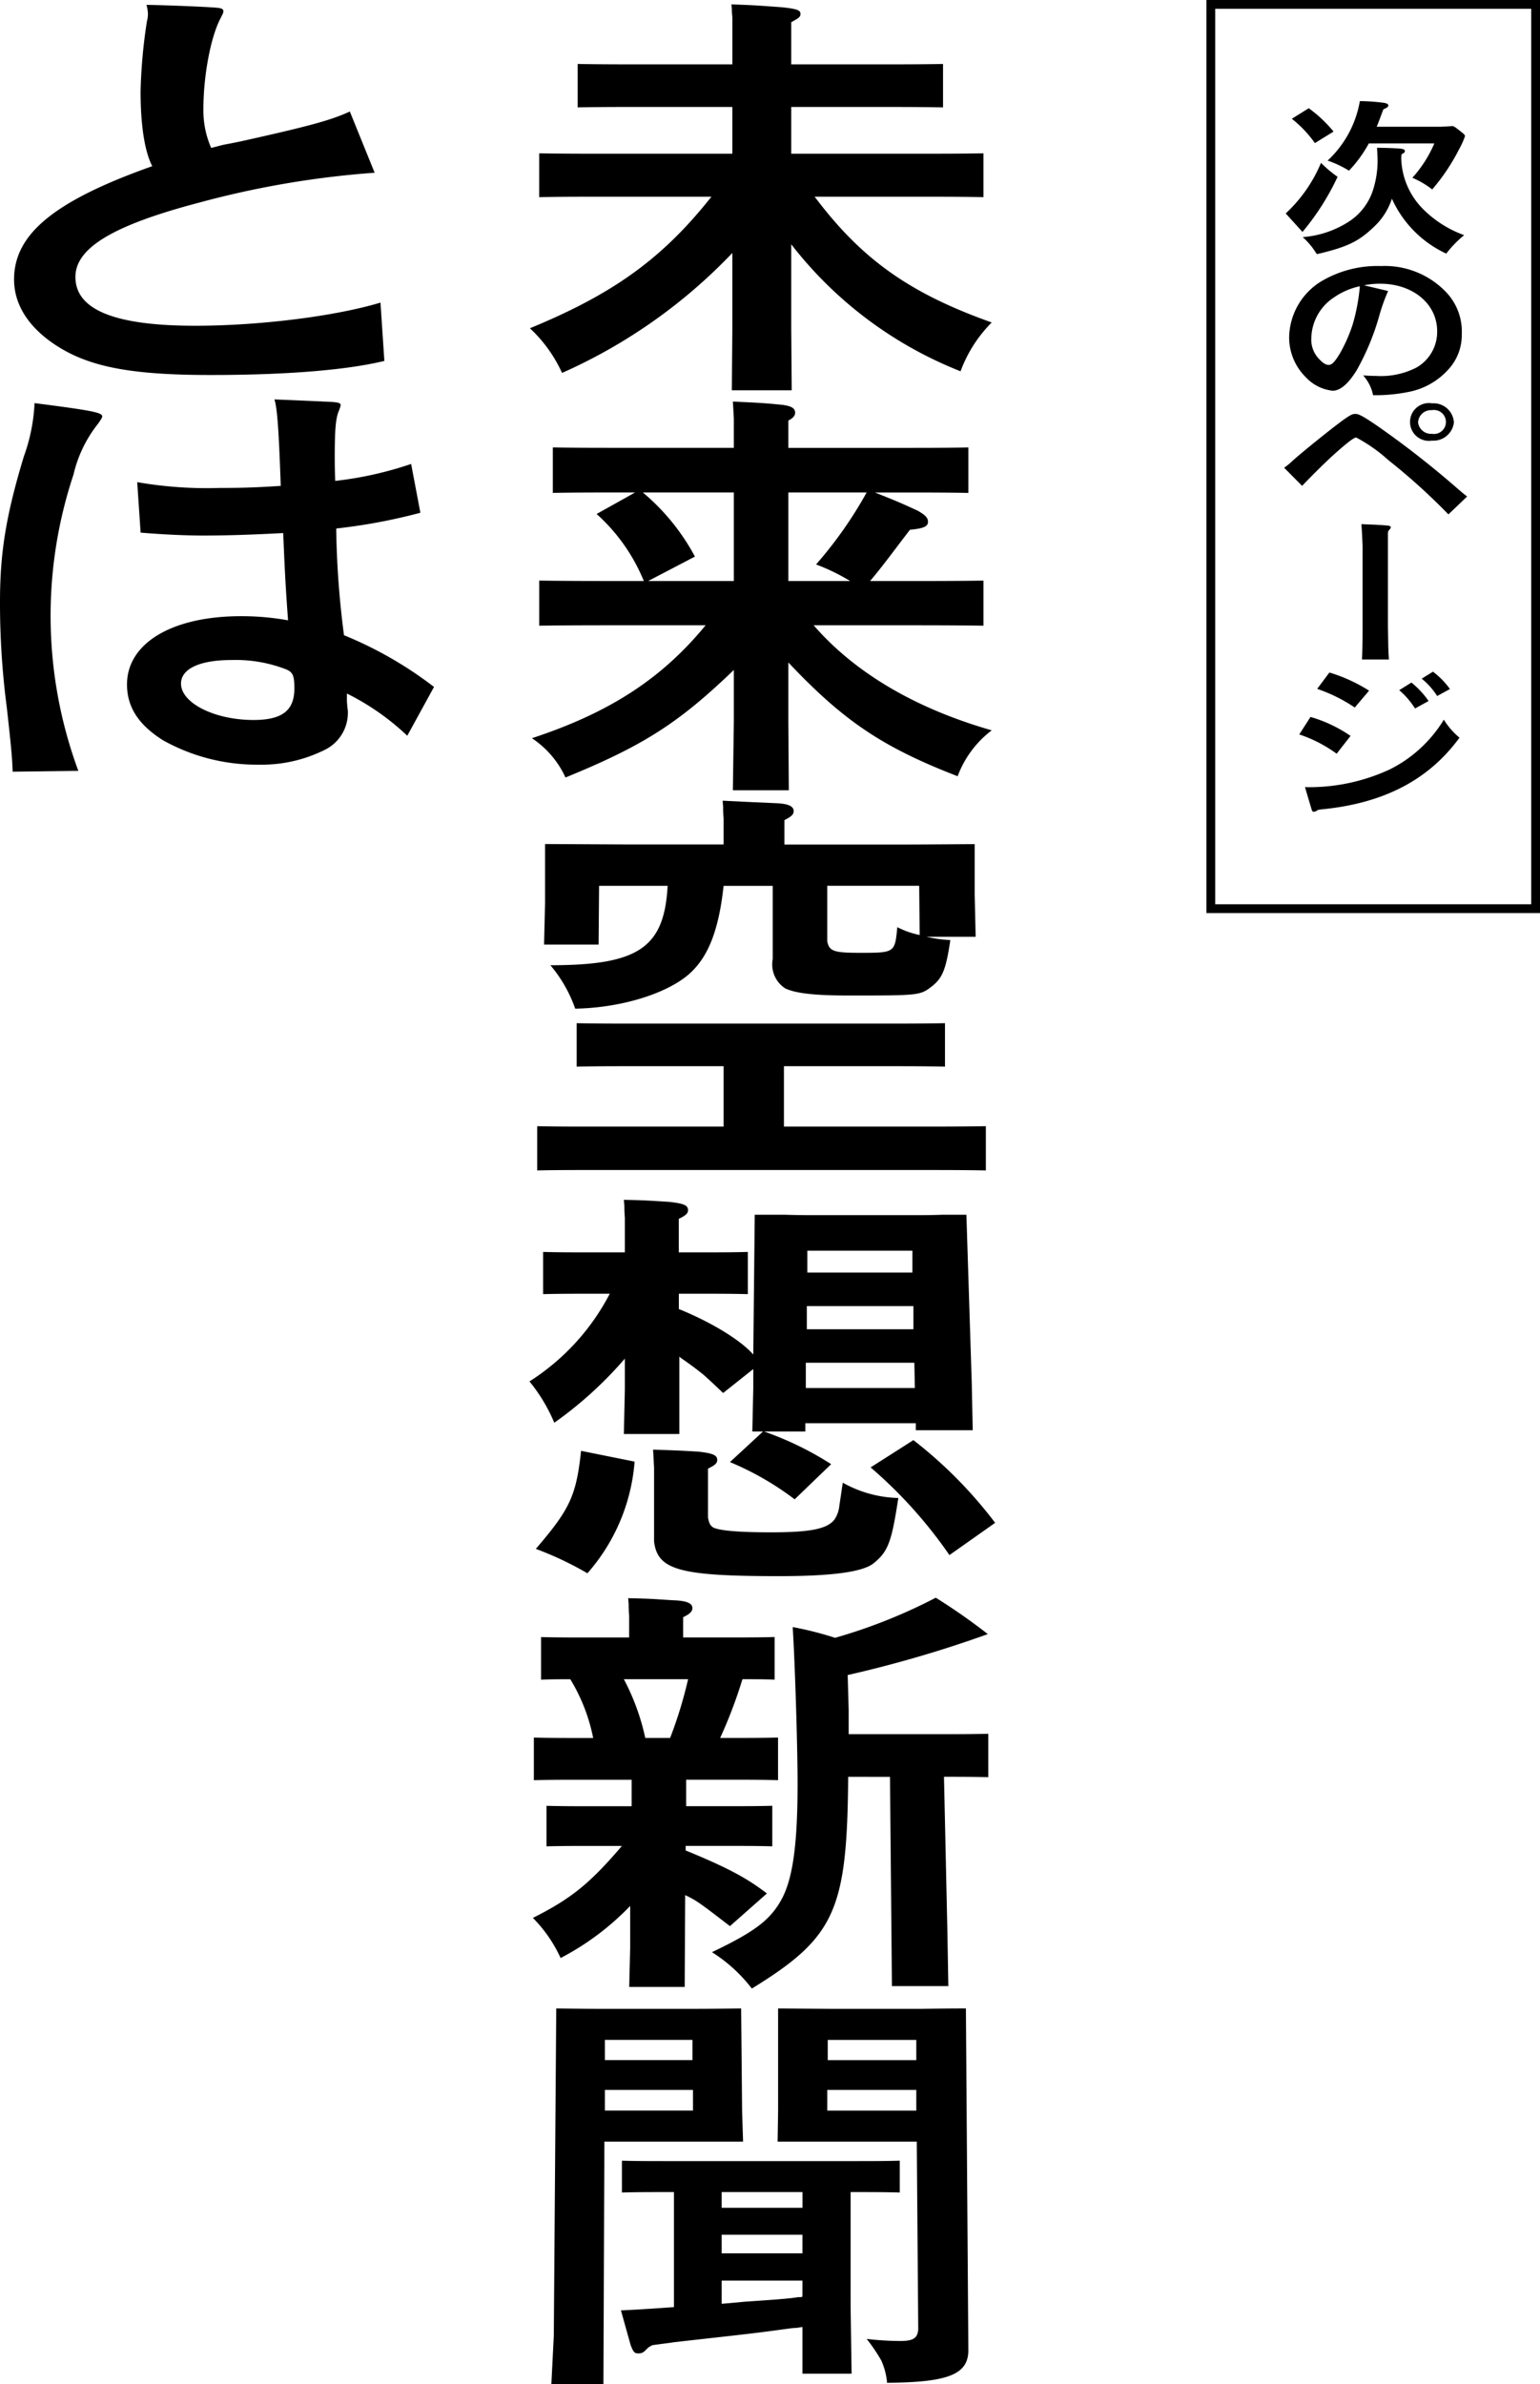
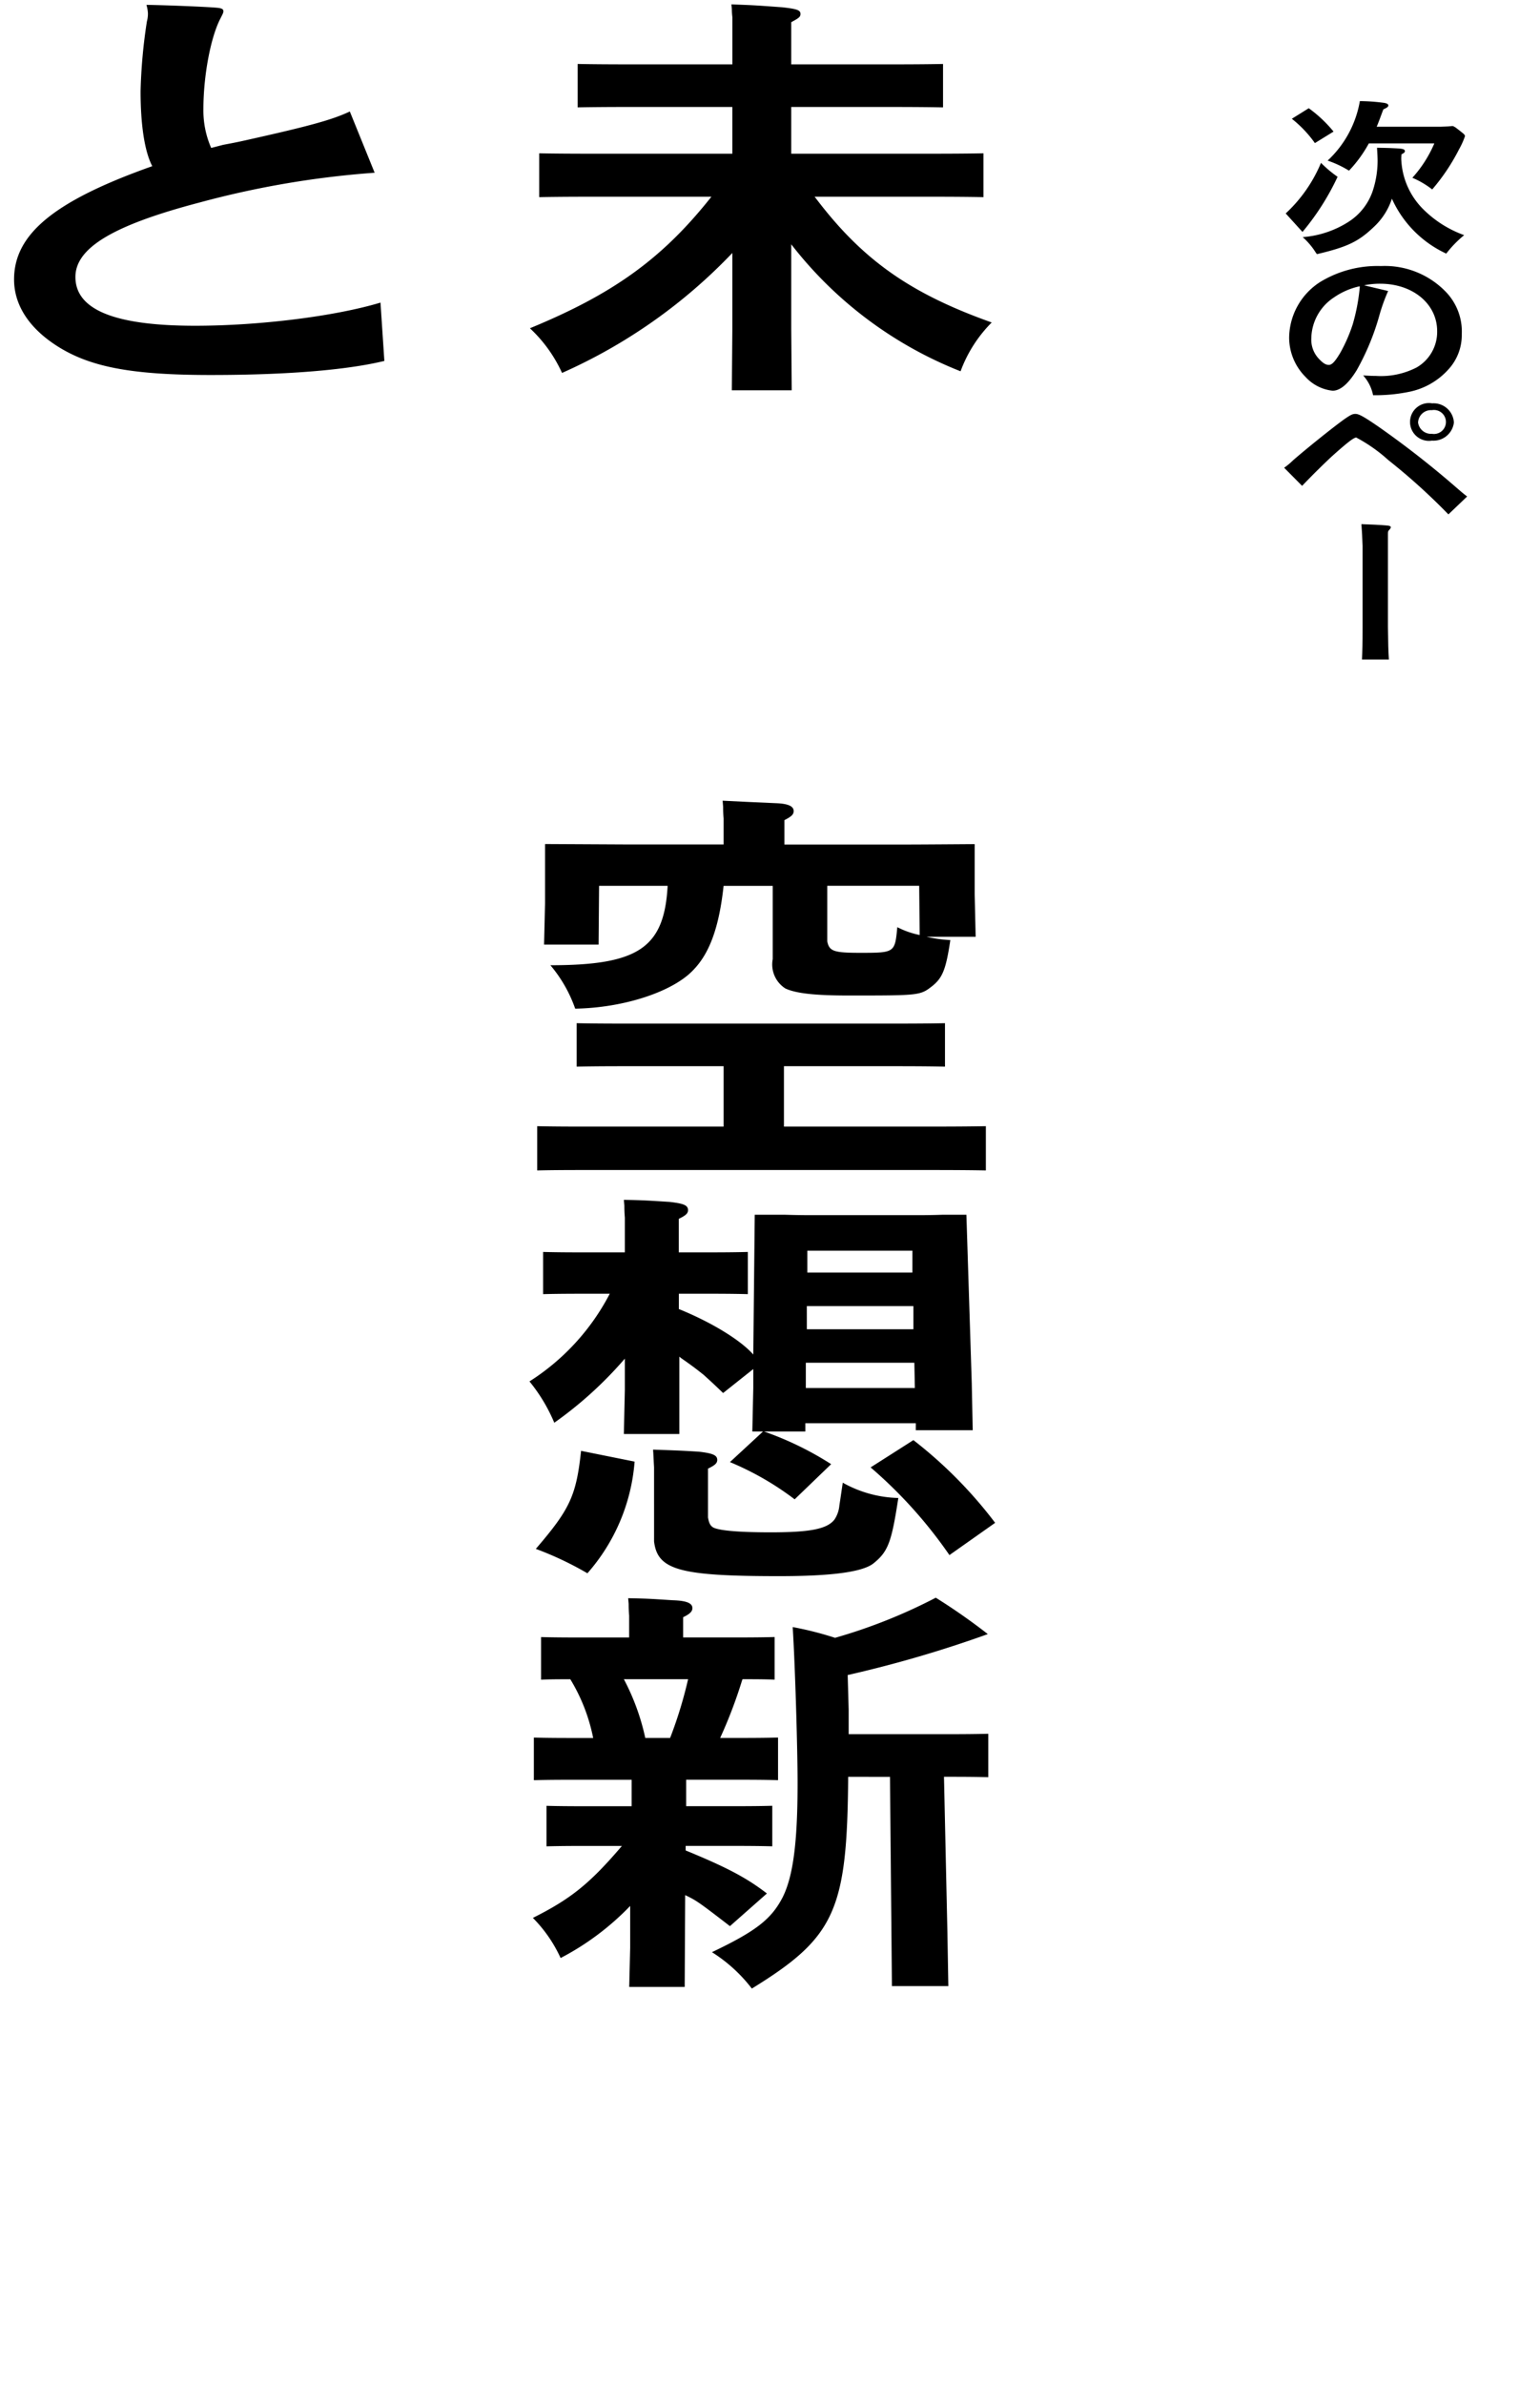
<svg xmlns="http://www.w3.org/2000/svg" width="175.21" height="271.158" viewBox="0 0 175.21 271.158">
  <defs>
    <clipPath id="clip-path">
      <rect id="Rectangle_146042" data-name="Rectangle 146042" width="20.812" height="80.83" transform="translate(146.103 11.5)" fill="none" />
    </clipPath>
    <clipPath id="clip-path-2">
      <rect id="Rectangle_146043" data-name="Rectangle 146043" width="113.217" height="270.658" transform="translate(0 0.5)" fill="none" />
    </clipPath>
  </defs>
  <g id="Group_68453" data-name="Group 68453" transform="translate(-445 -179.505)">
    <g id="Group_68433" data-name="Group 68433">
-       <rect id="Rectangle_146040" data-name="Rectangle 146040" width="36.954" height="102.851" transform="translate(582.756 180.005)" fill="none" stroke="#000" stroke-miterlimit="10" stroke-width="1" />
      <g id="Group_68263" data-name="Group 68263" transform="translate(445 179.505)" clip-path="url(#clip-path)">
        <path id="Path_70142" data-name="Path 70142" d="M146.278,24.278a16.52,16.52,0,0,0,4.015-5.754,13.557,13.557,0,0,0,1.888,1.586,28.573,28.573,0,0,1-3.994,6.27ZM148.9,12.31a14.831,14.831,0,0,1,2.821,2.656L149.6,16.275a13.353,13.353,0,0,0-2.626-2.766Zm4.427,12.982a6.721,6.721,0,0,0,2.864-3.614,10.984,10.984,0,0,0,.542-3.378c0-.35-.021-.719-.065-1.494,1.085.018,1.259.018,2.322.074.651.037.846.111.846.314,0,.13-.065.185-.391.369-.022.387-.022.424-.022.479a8.483,8.483,0,0,0,2.3,5.55,12.62,12.62,0,0,0,4.861,3.153,12.437,12.437,0,0,0-2.04,2.1,12.572,12.572,0,0,1-6.183-6.245,7.612,7.612,0,0,1-1.975,3.136c-1.8,1.732-3.038,2.341-6.553,3.171a4.915,4.915,0,0,1-.282-.407,8.109,8.109,0,0,0-1.341-1.53,11.26,11.26,0,0,0,5.121-1.679m10.629-10.879.477-.018.369-.018a1.367,1.367,0,0,1,.239-.018.749.749,0,0,1,.2-.018c.087,0,.087,0,.369.166l.477.368.435.35c.151.185.151.2.151.258a8.811,8.811,0,0,1-.672,1.493,22.925,22.925,0,0,1-3.06,4.573,9.847,9.847,0,0,0-2.257-1.327,14,14,0,0,0,2.5-3.909h-7.453a14.627,14.627,0,0,1-2.256,3.1,11.945,11.945,0,0,0-2.431-1.146,12.034,12.034,0,0,0,3.667-6.766,21.758,21.758,0,0,1,2.5.166c.521.055.738.148.738.332,0,.148-.13.239-.563.442l-.109.277c-.369,1-.412,1.107-.521,1.383l-.13.314Z" />
        <path id="Path_70143" data-name="Path 70143" d="M157.931,33.1a20.708,20.708,0,0,0-1.042,2.934,27.992,27.992,0,0,1-2.539,6.082q-1.433,2.325-2.734,2.324a4.861,4.861,0,0,1-3.081-1.567,6.35,6.35,0,0,1-1.866-4.481,7.617,7.617,0,0,1,3.541-6.325,12.519,12.519,0,0,1,6.9-1.807,9.653,9.653,0,0,1,7.312,2.859,6.493,6.493,0,0,1,1.888,4.9,5.76,5.76,0,0,1-1.541,4.02,8.163,8.163,0,0,1-4.535,2.544,19.121,19.121,0,0,1-4.015.369,4.743,4.743,0,0,0-1.129-2.25c.717.037,1.042.056,1.475.056a8.881,8.881,0,0,0,4.6-.959,4.671,4.671,0,0,0,2.344-4.13c0-3.1-2.756-5.4-6.488-5.4a8.729,8.729,0,0,0-1.823.184ZM154.7,32.56a8.12,8.12,0,0,0-2.908,1.254,5.681,5.681,0,0,0-2.6,4.647,3.153,3.153,0,0,0,.89,2.379c.456.479.759.664,1.107.664s.694-.369,1.281-1.347a17.823,17.823,0,0,0,1.432-3.264,22.243,22.243,0,0,0,.8-4.186Z" />
        <path id="Path_70144" data-name="Path 70144" d="M164.788,58.507a70.566,70.566,0,0,0-6.836-6.178,17.919,17.919,0,0,0-3.648-2.563c-.283,0-1.042.59-2.669,2.047-.931.848-2.363,2.268-3.491,3.448L146.1,53.2a7.355,7.355,0,0,0,1-.83c1.519-1.327,4.731-3.909,5.946-4.758.651-.442.846-.535,1.172-.535.391,0,.977.332,2.539,1.4A107.142,107.142,0,0,1,165.4,55.2c1.02.885,1.041.9,1.519,1.272Zm.629-10.474a2.342,2.342,0,0,1-2.5,2.084,2.15,2.15,0,1,1,.022-4.241,2.313,2.313,0,0,1,2.473,2.141v.016m-4.08-.018a1.487,1.487,0,0,0,1.584,1.328,1.366,1.366,0,1,0-.013-2.692,1.468,1.468,0,0,0-1.562,1.364" />
        <path id="Path_70145" data-name="Path 70145" d="M154.958,75.013c.043-1,.065-1.734.065-3.725v-9.2c-.043-1.107-.065-1.641-.13-2.471.759.018,2.278.092,2.843.147.346.018.5.092.5.2,0,.074-.043.166-.174.3s-.152.185-.152.48V71.288c.022,1.862.043,2.8.108,3.725Z" />
-         <path id="Path_70146" data-name="Path 70146" d="M149.1,81.544a15.756,15.756,0,0,1,4.557,2.157l-1.584,2.028a15.334,15.334,0,0,0-4.253-2.194Zm-.629,7.984a21.757,21.757,0,0,0,9.635-2.01,15.054,15.054,0,0,0,6.163-5.661,8.514,8.514,0,0,0,1.78,2.047c-3.494,4.794-8.615,7.468-15.668,8.151-.347.036-.434.055-.564.147a.641.641,0,0,1-.347.129c-.13,0-.2-.091-.282-.387Zm2.778-13.037a18.219,18.219,0,0,1,4.514,2.064l-1.628,1.918a18.02,18.02,0,0,0-4.275-2.12Zm9.331,1.143a9.86,9.86,0,0,1,1.953,2.1l-1.54.849a9.216,9.216,0,0,0-1.8-2.084Zm2.452-1.236a9.084,9.084,0,0,1,1.932,1.973l-1.454.793a8.213,8.213,0,0,0-1.759-1.973Z" />
      </g>
    </g>
    <g id="Group_68265" data-name="Group 68265" transform="translate(445 179.505)" clip-path="url(#clip-path-2)">
      <path id="Path_70147" data-name="Path 70147" d="M90.021,37.336l.055,7.057H83.263l.057-6.963V28.773A60.764,60.764,0,0,1,63.945,42.417a15.979,15.979,0,0,0-3.656-5.081c9.467-3.9,15.059-7.9,20.649-14.961H68.82c-2.491,0-4.983,0-7.472.048V17.437c2.489.047,4.981.047,7.472.047h14.5V12.166H73.194c-2.492,0-4.984,0-7.473.048V7.275c2.489.047,4.981.047,7.473.047h10.13V1.958a8.447,8.447,0,0,1-.061-.941L83.212.5c2.769.093,3.157.141,5.813.33,1.66.187,2.048.328,2.048.752,0,.33-.165.47-1.052.941v4.8h9.8c2.491,0,4.981,0,7.471-.047v4.939c-2.489-.048-4.98-.048-7.471-.048h-9.8v5.317h14.394c2.491,0,4.981,0,7.475-.047v4.986c-2.493-.048-4.984-.048-7.475-.048H92.678l.332.424c5.259,6.868,10.685,10.632,19.82,13.879a15.386,15.386,0,0,0-3.544,5.551A45.411,45.411,0,0,1,90.021,27.786Z" />
-       <path id="Path_70148" data-name="Path 70148" d="M73.25,66.084a20.818,20.818,0,0,0-5.371-7.623l4.374-2.445H70.316c-2.437,0-4.983,0-7.419.047V50.888c2.437.047,4.983.047,7.419.047H83.49V47.6c-.055-.941-.055-1.13-.111-1.928,2.824.141,3.266.141,5.647.375,1,.142,1.438.376,1.438.894,0,.33-.22.613-.774.893v3.106h12.954c2.491,0,5.038,0,7.529-.047v5.173c-2.491-.047-5.038-.047-7.529-.047h-3.1c2.38.941,2.933,1.176,4.871,2.071.886.517,1.164.8,1.164,1.269,0,.518-.5.754-2.049.894l-.83,1.083c-2.38,3.151-2.767,3.622-3.708,4.751h3.21c3.21,0,6.477,0,9.689-.048v5.127c-3.212-.048-6.478-.048-9.689-.048H92.569c4.7,5.41,11.569,9.457,20.262,11.95a11.612,11.612,0,0,0-3.876,5.222C100.43,84.992,96,82.028,89.691,75.347v6.727l.055,7.811H83.38l.111-7.811V76.2c-6.311,6.07-10.3,8.611-19.153,12.233a10.713,10.713,0,0,0-3.82-4.469C69.375,81.045,75.3,77.187,80.28,71.118h-9.3c-3.21,0-6.42,0-9.631.048v-5.13c3.21.048,6.42.048,9.631.048Zm10.241,0V56.015H73.139a24.657,24.657,0,0,1,5.924,7.292l-5.315,2.776Zm13.231,0A23.035,23.035,0,0,0,92.846,64.2,46.751,46.751,0,0,0,98.6,56.015H89.691V66.084Z" />
      <path id="Path_70149" data-name="Path 70149" d="M89.191,128.138h15.5c2.491,0,4.981,0,7.473-.047v5.033c-2.492-.047-4.983-.047-7.473-.047H67.1c-1.993,0-3.985,0-5.979.047v-5.033c1.994.047,3.986.047,5.979.047H82.326V121.27H72.086c-2.159,0-4.317,0-6.477.047v-4.94c2.16.047,4.318.047,6.477.047H100.76c2.215,0,4.54,0,6.754-.047v4.94c-2.214-.047-4.539-.047-6.754-.047H89.191Zm-6.865-27.382c-.5,4.61-1.549,7.575-3.378,9.5-2.323,2.54-7.972,4.375-13.506,4.469a15.644,15.644,0,0,0-2.823-4.94c10.019,0,12.954-1.975,13.34-9.033h-7.8l-.055,6.681H61.9l.111-4.657V96l9.189.047H82.326V93.089c-.055-.659-.055-1.13-.055-1.318l-.055-.7,2.878.141,3.156.142c1.385.047,2.048.33,2.048.893,0,.377-.221.611-1.052,1.035v2.775h12.566c1.882,0,2.492,0,9.08-.047v5.739l.111,4.8h-5.592a15.315,15.315,0,0,0,2.712.376c-.5,3.34-.886,4.281-2.048,5.222-1.384,1.082-1.44,1.082-9.521,1.082-3.82,0-5.978-.235-7.2-.8a3.237,3.237,0,0,1-1.439-3.341v-8.331Zm11.792,6.3c.221,1.128.718,1.317,3.708,1.317,3.985,0,3.985,0,4.263-2.916a9.911,9.911,0,0,0,2.545.892l-.055-5.6H94.118Z" />
      <path id="Path_70150" data-name="Path 70150" d="M71.09,154.53a44.326,44.326,0,0,1-8.027,7.292,19.047,19.047,0,0,0-2.824-4.7,26.023,26.023,0,0,0,9.135-9.973H67.159c-1.771,0-3.6,0-5.369.047v-4.8c1.771.048,3.6.048,5.369.048H71.09v-3.952c-.055-.659-.055-1.13-.055-1.365l-.057-.658c2.547.048,2.879.094,5.2.235,1.606.187,2.1.376,2.1.941,0,.376-.278.611-1.052.987v3.812h2.491c1.771,0,3.6,0,5.369-.048v4.8c-1.771-.047-3.6-.047-5.369-.047H77.235v1.741c3.6,1.458,6.974,3.481,8.468,5.174l.166-15.9H89.3c1.55.047,2.546.047,2.933.047h12.29c.389,0,1.33,0,2.713-.047h2.714l.609,19.148.111,5.364h-6.478v-.8H91.627v.941H86.921a36.26,36.26,0,0,1,7.641,3.716l-4.152,4a33.275,33.275,0,0,0-7.363-4.235l3.764-3.479H85.594l.109-4.941v-2.164l-3.432,2.728c-1.218-1.176-1.55-1.458-2.214-2.069l-.72-.565c-.609-.47-1.274-.941-1.882-1.364l-.166-.142v8.8H70.978l.112-5.032ZM72.2,166.244a21.747,21.747,0,0,1-5.369,12.7,37.627,37.627,0,0,0-5.868-2.775c3.876-4.517,4.594-6.022,5.147-11.15Zm2.214.659c-.059-1.034-.059-1.27-.111-2.024,2.546.094,2.935.094,5.2.235,1.66.187,2.1.424,2.1.941,0,.376-.277.611-1.052.987v5.551c.111.659.277.987.664,1.177.775.328,2.878.517,6.476.517,4.485,0,6.423-.376,7.253-1.458a3.41,3.41,0,0,0,.553-1.6l.109-.706.278-1.882a13.518,13.518,0,0,0,6.32,1.738c-.775,5.081-1.164,6.117-2.879,7.481-1.273.941-4.706,1.411-10.684,1.411-11.348,0-13.839-.706-14.227-3.952Zm29.672-9.033L104.028,155H91.682v2.869Zm-12.29-6.68h12.124v-2.634H91.793Zm12.013-8.939H91.852v2.493h11.954Zm.111,21.547a50.246,50.246,0,0,1,9.3,9.408l-5.2,3.669a52.072,52.072,0,0,0-8.968-9.973Z" />
      <path id="Path_70151" data-name="Path 70151" d="M78.009,210.469c4.817,1.977,6.975,3.152,9.245,4.893l-4.207,3.716c-3.6-2.775-3.819-2.916-5.093-3.529L77.9,225.994H71.587l.111-4.516v-4.7a30.485,30.485,0,0,1-7.916,5.927,15.778,15.778,0,0,0-3.155-4.564c4.318-2.164,6.477-3.9,10.13-8.185H67.27c-1.662,0-3.433,0-5.092.047v-4.61c1.659.047,3.43.047,5.092.047h4.594v-3.01H65.886c-1.716,0-3.432,0-5.149.048v-4.847c1.717.047,3.433.047,5.149.047h1.6a20.464,20.464,0,0,0-2.6-6.68h-.06c-1.053,0-2.215,0-3.267.047V186.2c1.717.047,3.433.047,5.149.047h4.871v-2.493c-.055-.61-.055-1.081-.055-1.317l-.055-.658c2.492.047,2.878.094,5.093.234,1.551.048,2.214.331,2.214.894,0,.376-.277.659-1.052,1.035v2.3h5.259c1.716,0,3.432,0,5.147-.047v4.846c-1.161-.047-2.435-.047-3.6-.047H84.48l-.055.141a53.609,53.609,0,0,1-2.491,6.539h1.438c1.717,0,3.433,0,5.149-.047v4.847c-1.716-.048-3.432-.048-5.149-.048H78.064v3.01h4.651c1.716,0,3.432,0,5.149-.047V210c-1.717-.047-3.433-.047-5.149-.047H78.009Zm-1.66-13.077a48.577,48.577,0,0,0,1.937-6.4H70.979a26.029,26.029,0,0,1,2.435,6.68h2.824Zm20.15,4.7c-.111,15.242-1.493,18.254-10.96,24.087A17.393,17.393,0,0,0,81,222.039c5.037-2.4,6.753-3.764,8.027-6.209,1.216-2.4,1.716-6.3,1.716-13.031,0-3.906-.278-13.267-.555-17.737a38.239,38.239,0,0,1,4.818,1.223,60.868,60.868,0,0,0,11.459-4.563,69.29,69.29,0,0,1,5.922,4.14,136.551,136.551,0,0,1-15.943,4.657l.111,3.951v2.776H106.74c1.882,0,3.819,0,5.7-.048v4.94c-1.66-.047-3.321-.047-4.981-.047H107.4l.387,17.6.109,6.21h-6.419l-.221-23.8Z" />
-       <path id="Path_70152" data-name="Path 70152" d="M63.286,228.438c3.819.048,3.874.048,4.76.048H79.172c.721,0,1.218,0,5.149-.048l.111,11.715.111,3.434H68.763l-.111,27.569H62.731l.277-5.5Zm15.5,3.576H68.821v2.3h9.964Zm-9.964,8.044H78.84v-2.35H68.821Zm27.955,22.35.111,7.573H91.295v-5.315l-.552.093-.665.048c-3.487.47-3.708.517-10.518,1.271l-2.933.33c-.166.047-1.052.141-2.381.328a2.649,2.649,0,0,0-.5.283l-.333.33a1.008,1.008,0,0,1-.72.328c-.5,0-.608-.094-.941-.941l-1.107-3.951c2.823-.142,4.042-.235,6.034-.376V249.328H75.574c-1.6,0-3.212,0-4.817.048v-3.622c1.6.047,3.212.047,4.817.047H97.551c1.6,0,3.212,0,4.817-.047v3.622c-1.6-.048-3.212-.048-4.817-.048h-.774Zm-14.67-11.292H91.3v-1.788H82.107Zm9.188,3.059H82.106v2.117h9.189Zm0,5.222H82.107v2.634c.553-.047,1.161-.093,2.6-.234,2.767-.189,4.152-.283,5.424-.424l.665-.094h.275l.221-.048ZM88.472,243.59l.055-3.482v-11.67l5.868.048h10.518c2.878-.048,4.04-.048,4.981-.048l.278,38.766c.055,2.824-2.16,3.765-9.246,3.812a7.805,7.805,0,0,0-.663-2.541,19.306,19.306,0,0,0-1.66-2.447,33.869,33.869,0,0,0,3.819.235c1.494,0,1.993-.328,2.048-1.365l-.166-21.311Zm5.647-3.528h10.13v-2.354H94.119Zm10.13-8.044H94.174v2.3h10.075Z" />
      <path id="Path_70153" data-name="Path 70153" d="M43.729,41.052c-4.263,1.035-11.072,1.6-19.763,1.6-9.189,0-14-.941-17.825-3.528C3.152,37.1,1.6,34.56,1.6,31.785,1.6,26.61,6.2,22.846,17.324,18.9c-.886-1.694-1.33-4.752-1.33-8.516a60.672,60.672,0,0,1,.72-7.95,3.321,3.321,0,0,0,.115-.941,4.3,4.3,0,0,0-.166-.941c2.658.047,7.031.234,8.027.33.5.047.721.141.721.375,0,.189,0,.189-.332.848-1.108,2.117-1.938,6.492-1.938,10.3a10.61,10.61,0,0,0,.886,4.422l1.274-.33c.166-.048,1.052-.189,2.325-.47C35.044,14.375,37.7,13.67,39.8,12.681l2.825,6.965A104.983,104.983,0,0,0,22.7,23.035C12.843,25.621,8.581,28.21,8.581,31.5c0,3.717,4.428,5.551,13.617,5.551,7.363,0,15.943-1.082,21.091-2.633Z" />
-       <path id="Path_70154" data-name="Path 70154" d="M1.439,87.772c-.055-1.5-.109-2.306-.664-7.292a91.325,91.325,0,0,1-.775-12c0-5.6.664-9.784,2.712-16.559a20.458,20.458,0,0,0,1.219-6.07c6.642.847,7.694,1.082,7.694,1.506,0,.141-.055.234-.442.8a14.613,14.613,0,0,0-2.824,5.833,50.832,50.832,0,0,0,.553,33.685ZM15.611,54.839a46.228,46.228,0,0,0,9.412.659c2.434,0,4.095-.048,6.919-.235-.221-6.258-.387-8.8-.72-9.832,1.218.047,3.488.141,6.477.282.775.047,1.052.141,1.052.33,0,.141,0,.141-.166.611-.389.847-.5,2.164-.5,5.316,0,.424,0,1.552.055,2.728a40.945,40.945,0,0,0,8.636-1.928l1.052,5.551a64.718,64.718,0,0,1-9.576,1.792,102.254,102.254,0,0,0,.886,12.138,44.153,44.153,0,0,1,10.241,5.881l-3.044,5.551a28.112,28.112,0,0,0-6.865-4.8v.894l.055.706a2.669,2.669,0,0,1,.055.611,4.69,4.69,0,0,1-2.712,4.234A16.081,16.081,0,0,1,29.4,86.972,21.834,21.834,0,0,1,18.549,84.2c-2.767-1.741-4.1-3.762-4.1-6.351,0-4.7,5.147-7.763,12.953-7.763a29.656,29.656,0,0,1,5.37.47c-.332-4.516-.387-6.163-.553-9.925-3.542.187-6.31.281-9.08.281-2.323,0-4.815-.14-7.14-.328Zm4.983,22.912c0,2.211,3.819,4.14,8.248,4.14,3.266,0,4.649-1.082,4.649-3.576,0-1.458-.166-1.834-.886-2.162a15.884,15.884,0,0,0-6.256-1.083c-3.6,0-5.756.987-5.756,2.682" />
    </g>
  </g>
</svg>